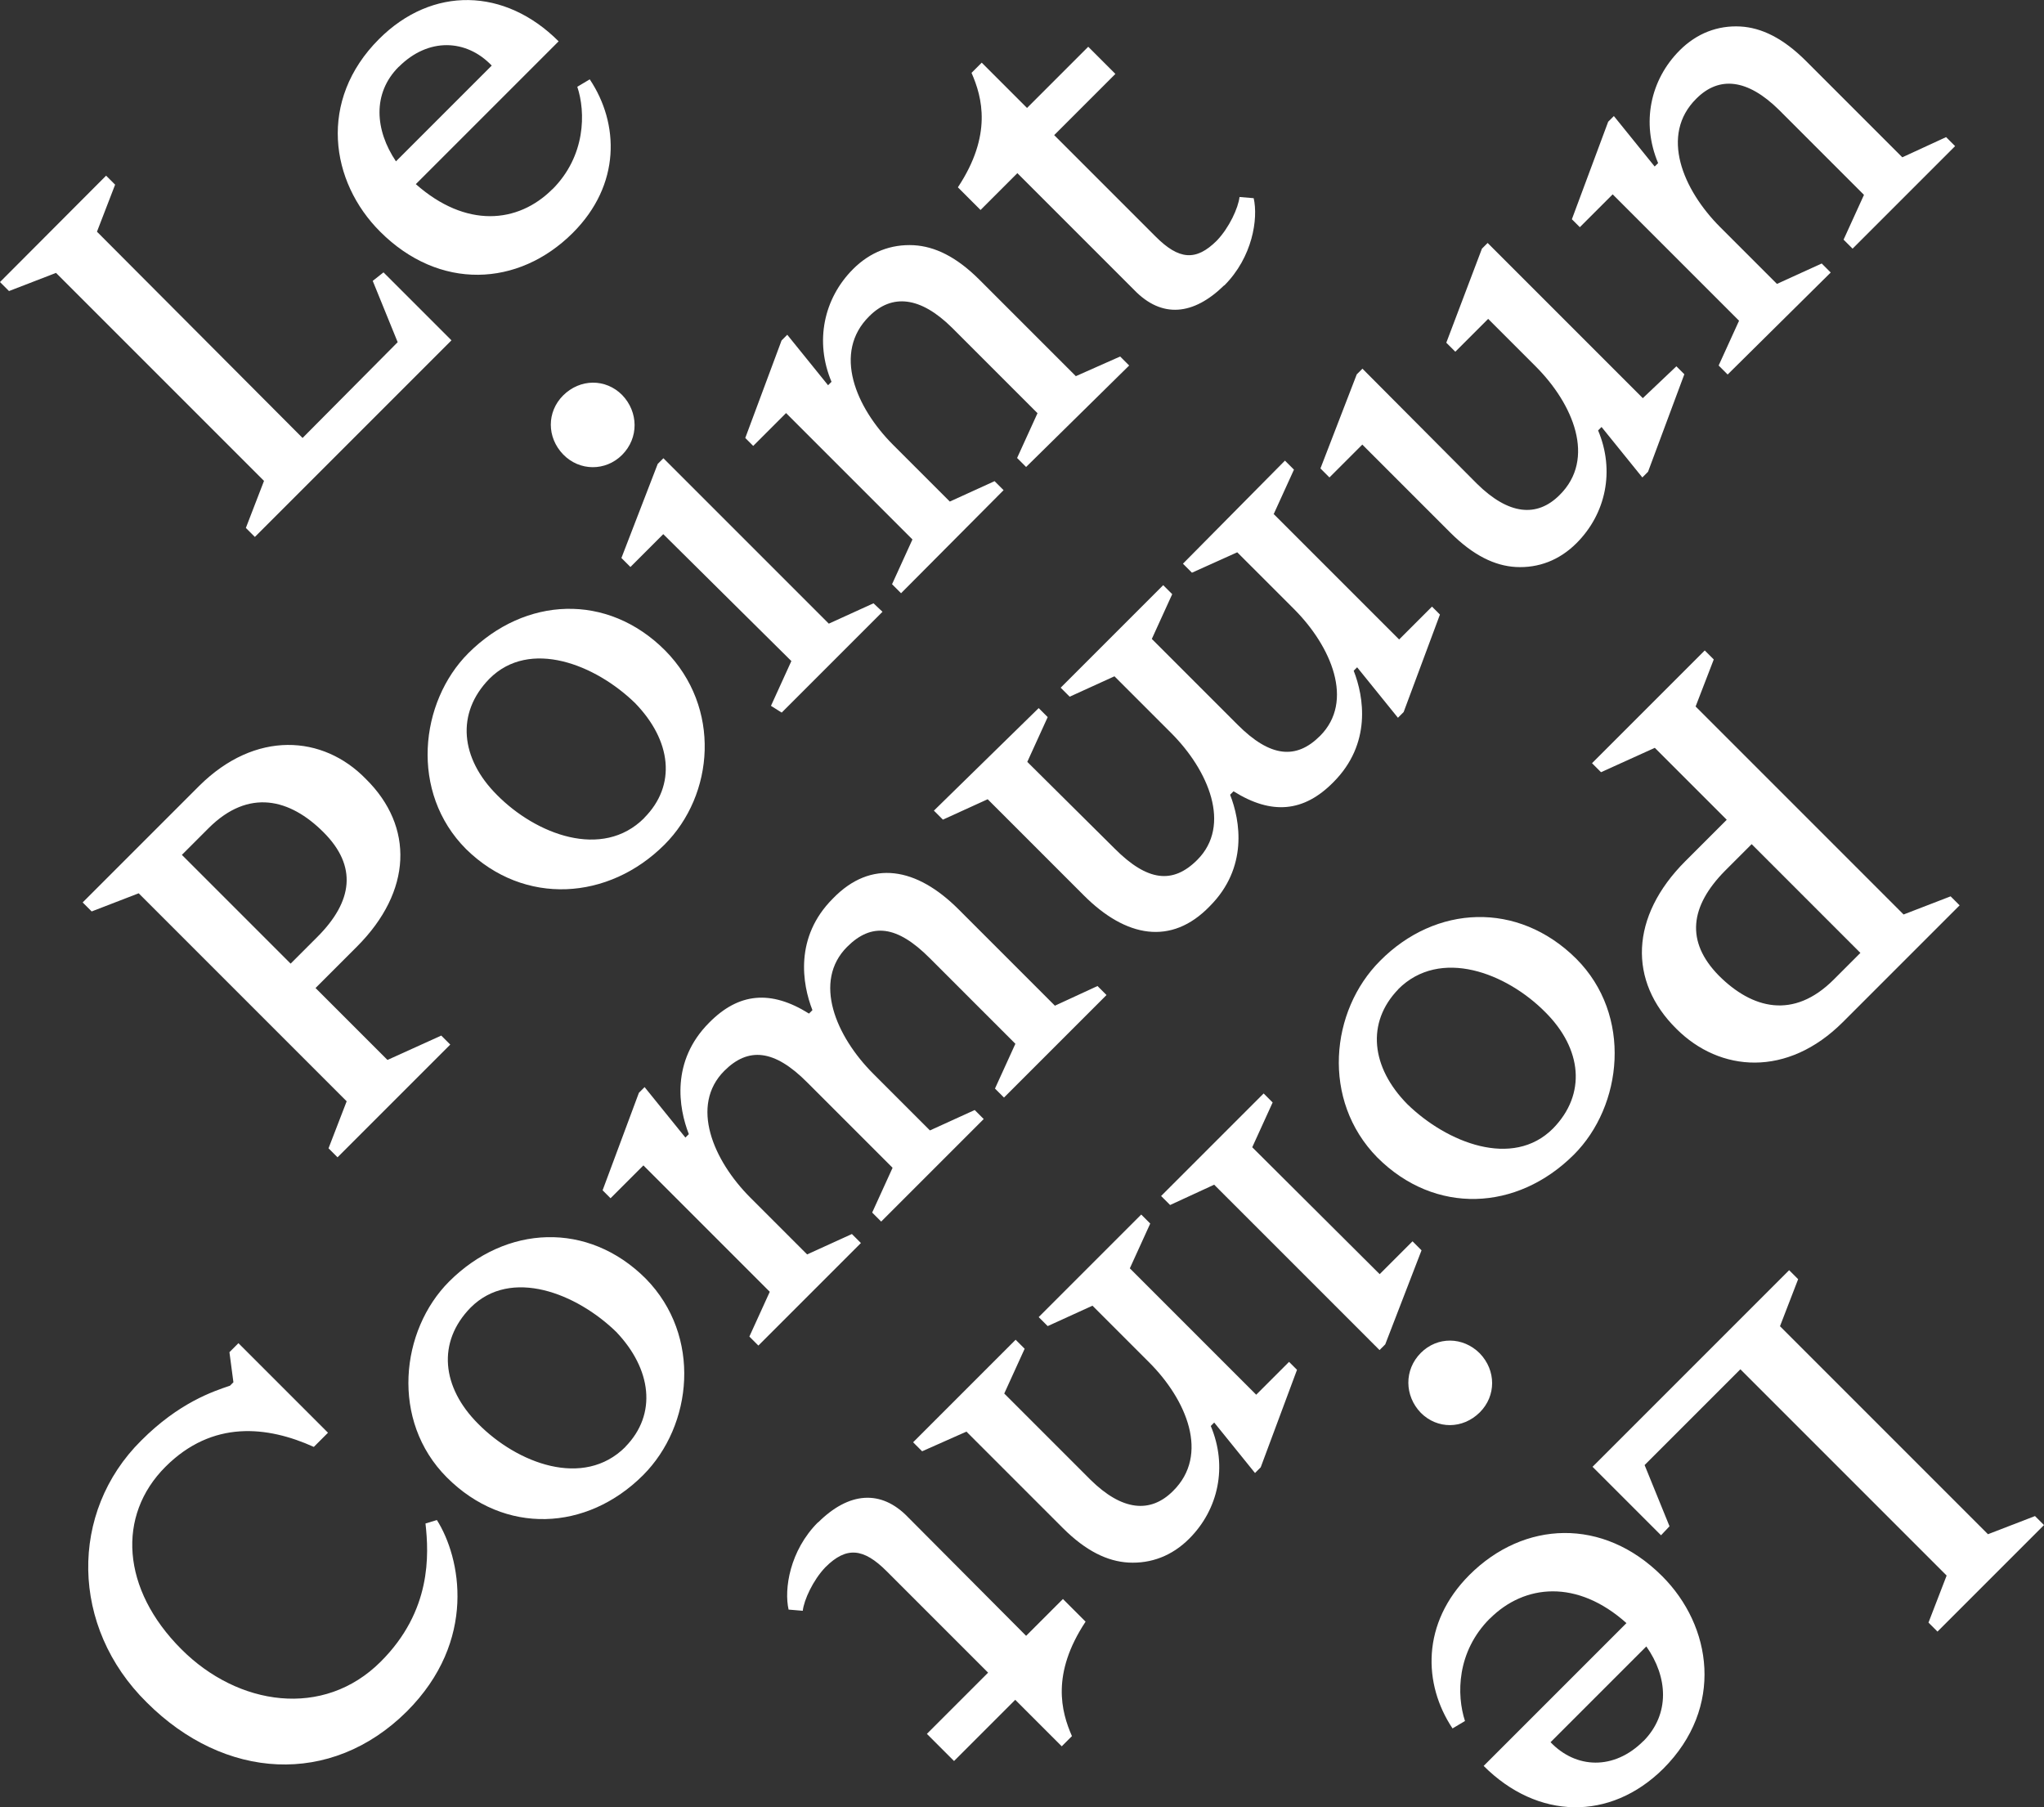
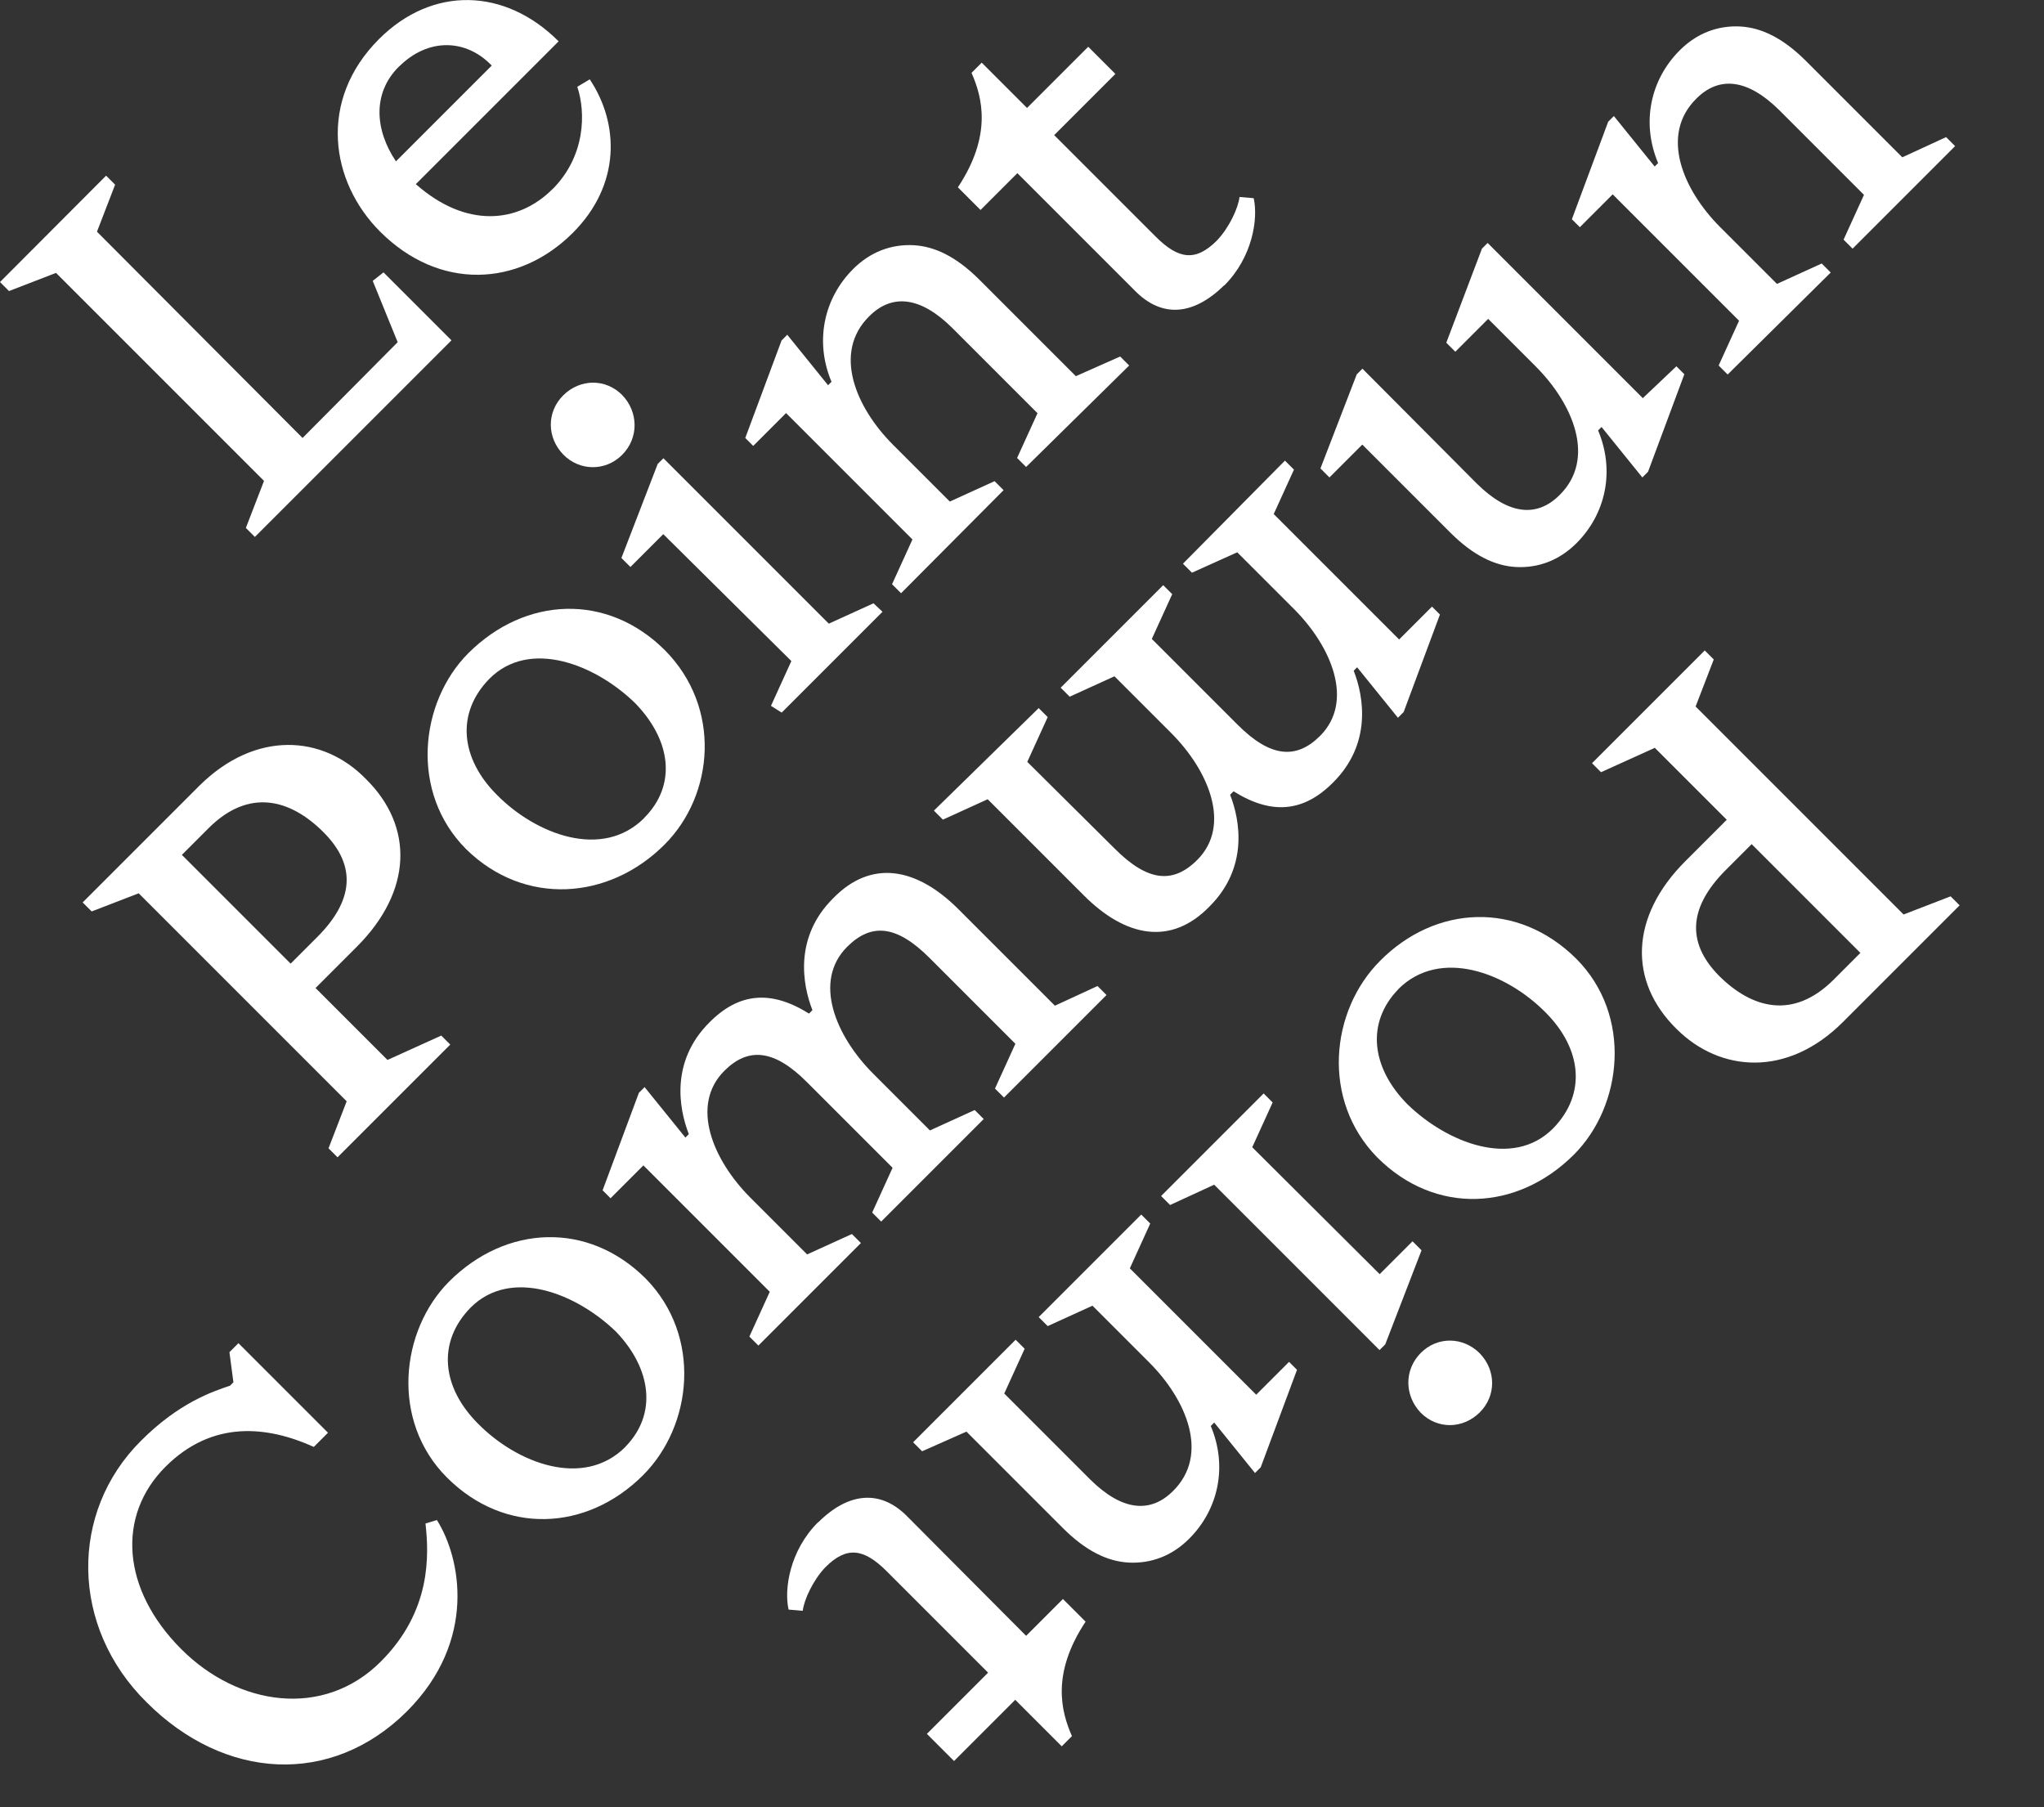
<svg xmlns="http://www.w3.org/2000/svg" id="Calque_2" viewBox="0 0 154.3 136.42">
  <rect x="0" y="0" width="154.3" height="136.42" fill="#333333" stroke="none" />
  <defs>
    <style>.cls-1{fill:#fff;stroke-width:0px;}</style>
  </defs>
  <g id="affiche_saison_23_24">
    <path class="cls-1" d="M143.61,11.88l-7.27-7.27c-1.75-1.75-3.38-2.52-4.96-2.61-1.71-.09-3.29.51-4.58,1.8-2.22,2.22-2.91,5.47-1.63,8.51l-.26.26-3.08-3.81-.43.43-2.74,7.36.6.6,2.48-2.48,9.54,9.54-1.54,3.38.68.68,7.78-7.7-.68-.68-3.38,1.54-4.28-4.28c-2.82-2.82-4.58-6.97-1.8-9.71,1.71-1.71,3.85-1.5,6.24.86l6.41,6.41-1.54,3.38.68.68,7.74-7.74-.68-.68-3.34,1.54ZM124.02,30.06l-11.72-11.72-.43.43-2.69,7.1.68.68,2.48-2.48,3.59,3.59c2.82,2.82,4.58,6.97,1.8,9.71-1.71,1.71-3.85,1.5-6.24-.86l-8.64-8.68-.43.43-2.74,7.1.68.68,2.48-2.48,6.63,6.63c1.75,1.75,3.38,2.52,4.96,2.61,1.71.09,3.29-.51,4.58-1.8,2.22-2.22,2.91-5.47,1.63-8.51l.26-.26,3.08,3.81.43-.43,2.74-7.36-.6-.6-2.52,2.39ZM96.14,38.83l1.54-3.38-.68-.68-7.7,7.78.68.68,3.42-1.54,4.28,4.28c2.82,2.82,4.58,6.97,1.97,9.58-1.8,1.8-3.76,1.63-6.24-.86l-6.46-6.46,1.54-3.38-.68-.68-7.74,7.74.68.68,3.38-1.54,4.28,4.28c2.82,2.82,4.58,6.97,1.97,9.58-1.84,1.84-3.76,1.63-6.24-.86l-6.59-6.54,1.54-3.38-.68-.68-7.91,7.74.68.68,3.38-1.54,7.27,7.27c3.16,3.16,6.59,3.81,9.49.81,2.91-2.91,2.31-6.46,1.54-8.42l.26-.26c2.87,1.8,5.3,1.58,7.53-.68,2.91-2.91,2.31-6.46,1.54-8.42l.26-.26,3.08,3.81.43-.43,2.74-7.36-.6-.6-2.48,2.48-9.45-9.45ZM79.63,75.91l-7.27-7.27c-3.16-3.16-6.59-3.81-9.49-.81-2.91,2.91-2.31,6.46-1.54,8.42l-.26.26c-2.87-1.8-5.3-1.58-7.53.68-2.91,2.91-2.31,6.46-1.54,8.42l-.26.26-3.08-3.81-.43.43-2.74,7.36.6.6,2.48-2.48,9.54,9.54-1.54,3.38.68.68,7.74-7.74-.68-.68-3.38,1.54-4.28-4.28c-2.82-2.82-4.58-6.97-1.97-9.58,1.8-1.8,3.76-1.63,6.24.86l6.46,6.46-1.54,3.38.68.68,7.74-7.74-.68-.68-3.38,1.54-4.28-4.28c-2.82-2.82-4.58-6.97-1.97-9.58,1.84-1.84,3.76-1.63,6.24.86l6.46,6.46-1.54,3.38.68.68,7.74-7.74-.68-.68-3.25,1.5ZM47.21,109.22c-3.16,3.16-8.17,1.24-11.12-1.75-2.74-2.74-3.12-6.16-.56-8.77,3.04-3.04,8-1.07,10.99,1.84,2.65,2.78,3.12,6.2.68,8.68M48.54,111.36c3.76-3.76,4.45-10.52.21-14.84-4.36-4.36-10.56-4.06-14.84.21-3.68,3.68-4.45,10.52-.17,14.8,4.36,4.36,10.56,4.06,14.8-.17M30.71,129.19c5.35-5.35,4.06-11.63,2.27-14.45l-.86.26c.26,2.35.47,6.59-3.38,10.43-4.32,4.32-10.78,3.34-15.05-.94-4.53-4.53-4.88-10.09-1.2-13.77,3.55-3.55,7.7-3.08,11.2-1.5l1.07-1.07-6.76-6.76-.68.68.3,2.27-.26.26c-1.28.43-3.85,1.28-6.71,4.15-5.43,5.39-5.35,14.07.43,19.76,5.86,5.86,13.9,6.37,19.63.68" />
    <path class="cls-1" d="M92.42,21.55c2.14-2.14,2.57-5.05,2.22-6.59l-1.07-.09c-.09.81-.77,2.31-1.71,3.29-1.58,1.58-2.87,1.45-4.62-.3l-7.66-7.66,4.62-4.62-2.05-2.05-4.62,4.62-3.42-3.42-.77.77c.81,1.84,1.58,4.7-1.03,8.64l1.71,1.71,2.78-2.78,8.81,8.81c2.1,2.18,4.49,1.92,6.8-.34M81.21,28.39l-7.27-7.27c-1.75-1.75-3.38-2.52-4.96-2.61-1.71-.09-3.29.51-4.58,1.8-2.22,2.22-2.91,5.47-1.63,8.51l-.26.26-3.08-3.81-.43.43-2.74,7.36.6.6,2.48-2.48,9.54,9.54-1.54,3.38.68.68,7.74-7.78-.68-.68-3.38,1.54-4.28-4.28c-2.82-2.82-4.58-6.97-1.8-9.71,1.71-1.71,3.85-1.5,6.24.86l6.46,6.46-1.54,3.38.68.68,7.78-7.66-.68-.68-3.38,1.5ZM62.57,47.08l-12.49-12.49-.43.43-2.74,7.1.68.68,2.48-2.48,9.67,9.58-1.54,3.38.81.51,7.61-7.61-.68-.64-3.38,1.54ZM46.96,34.34c1.28-1.28,1.24-3.25,0-4.53-1.24-1.24-3.16-1.24-4.45.04-1.24,1.24-1.24,3.16,0,4.45,1.24,1.28,3.21,1.28,4.45.04M48.63,61.75c-3.16,3.16-8.17,1.24-11.12-1.75-2.74-2.74-3.12-6.16-.56-8.77,3.04-3.04,8-1.07,10.99,1.84,2.74,2.82,3.16,6.2.68,8.68M50.16,63.76c3.76-3.76,4.32-10.35.04-14.67-4.36-4.36-10.56-4.06-14.84.21-3.68,3.68-4.45,10.52-.17,14.8,4.4,4.32,10.78,3.85,14.97-.34M23.95,70.73l-2.01,2.01-8.21-8.21,2.01-2.01c3.04-3.04,6.16-2.22,8.68.3,2.57,2.57,2.22,5.22-.47,7.91M15.05,59.31l-8.81,8.81.68.68,3.55-1.37,15.7,15.7-1.37,3.55.68.68,8.51-8.51-.68-.68-4.06,1.84-5.43-5.43,3.12-3.12c4.19-4.19,4.32-9.07.68-12.66-3.25-3.34-8.34-3.68-12.57.51" />
    <path class="cls-1" d="M30.11,5.04c2.22-2.22,5.09-2.1,7.01-.09l-7.23,7.23c-1.58-2.35-1.8-5.13.21-7.14M41.7,14.28c-2.61,2.61-6.54,2.95-10.31-.38l10.78-10.78c-4.06-4.06-9.54-4.19-13.56-.17-4.62,4.62-3.68,10.78.09,14.54,4.45,4.45,10.43,4.19,14.54.09,3.64-3.64,3.51-8.25,1.28-11.59l-.94.56c.64,1.92.64,5.22-1.88,7.74M28.14,21.21l1.88,4.62-7.18,7.23-15.52-15.57,1.37-3.55-.68-.68L0,21.29l.68.68,3.55-1.37,15.7,15.7-1.37,3.55.68.68,14.84-14.84-5.13-5.13-.81.64Z" />
    <path class="cls-1" d="M61.75,114.91c-2.14,2.14-2.57,5.05-2.22,6.59l1.07.09c.09-.81.77-2.31,1.71-3.29,1.58-1.58,2.87-1.45,4.62.3l7.66,7.66-4.62,4.62,2.05,2.05,4.62-4.62,3.51,3.51.77-.77c-.81-1.84-1.58-4.7,1.03-8.64l-1.71-1.71-2.78,2.78-8.9-8.94c-2.05-2.14-4.49-1.92-6.8.38M72.96,108.07l7.27,7.27c1.75,1.75,3.38,2.52,4.96,2.61,1.71.09,3.29-.51,4.58-1.8,2.22-2.22,2.91-5.47,1.63-8.51l.26-.26,3.08,3.81.43-.43,2.74-7.36-.6-.6-2.48,2.48-9.54-9.54,1.54-3.38-.68-.68-7.74,7.74.68.68,3.38-1.54,4.28,4.28c2.82,2.82,4.58,6.97,1.8,9.71-1.71,1.71-3.85,1.5-6.24-.86l-6.5-6.5,1.54-3.38-.68-.68-7.74,7.74.68.68,3.38-1.5ZM91.65,89.42l12.49,12.49.43-.43,2.74-7.1-.68-.68-2.48,2.48-9.62-9.58,1.54-3.38-.68-.68-7.74,7.74.68.68,3.34-1.54ZM107.26,102.12c-1.28,1.28-1.24,3.25,0,4.53,1.24,1.24,3.16,1.24,4.45-.04,1.24-1.24,1.24-3.16,0-4.45-1.28-1.28-3.21-1.28-4.45-.04M105.55,74.67c3.16-3.16,8.17-1.24,11.12,1.75,2.74,2.74,3.12,6.16.56,8.77-3.04,3.04-8,1.07-10.99-1.84-2.74-2.78-3.12-6.16-.68-8.68M104.18,72.53c-3.76,3.76-4.45,10.52-.21,14.84,4.36,4.36,10.56,4.06,14.84-.21,3.68-3.68,4.45-10.52.17-14.8-4.4-4.36-10.61-4.06-14.8.17M130.22,65.73l2.01-2.01,8.21,8.21-2.01,2.01c-3.04,3.04-6.16,2.22-8.68-.3-2.52-2.57-2.18-5.22.47-7.91M139.12,77.15l8.81-8.81-.68-.68-3.55,1.37-15.7-15.7,1.37-3.55-.68-.68-8.51,8.51.68.68,4.06-1.84,5.43,5.43-3.12,3.12c-4.19,4.19-4.32,9.07-.68,12.66,3.29,3.29,8.38,3.68,12.57-.51" />
-     <path class="cls-1" d="M124.06,131.42c-2.22,2.22-5.09,2.1-7.01.09l7.23-7.23c1.63,2.31,1.8,5.09-.21,7.14M112.47,122.18c2.61-2.61,6.59-2.99,10.31.34l-10.78,10.78c4.06,4.06,9.54,4.19,13.56.21,4.62-4.62,3.68-10.78-.09-14.54-4.45-4.45-10.43-4.19-14.54-.09-3.64,3.64-3.51,8.25-1.28,11.59l.94-.56c-.64-1.97-.64-5.22,1.88-7.74M126.03,115.21l-1.88-4.62,7.23-7.23,15.57,15.57-1.37,3.55.68.68,8.04-8.04-.68-.68-3.55,1.37-15.7-15.7,1.37-3.55-.68-.68-14.84,14.84,5.17,5.17.64-.68Z" />
  </g>
</svg>